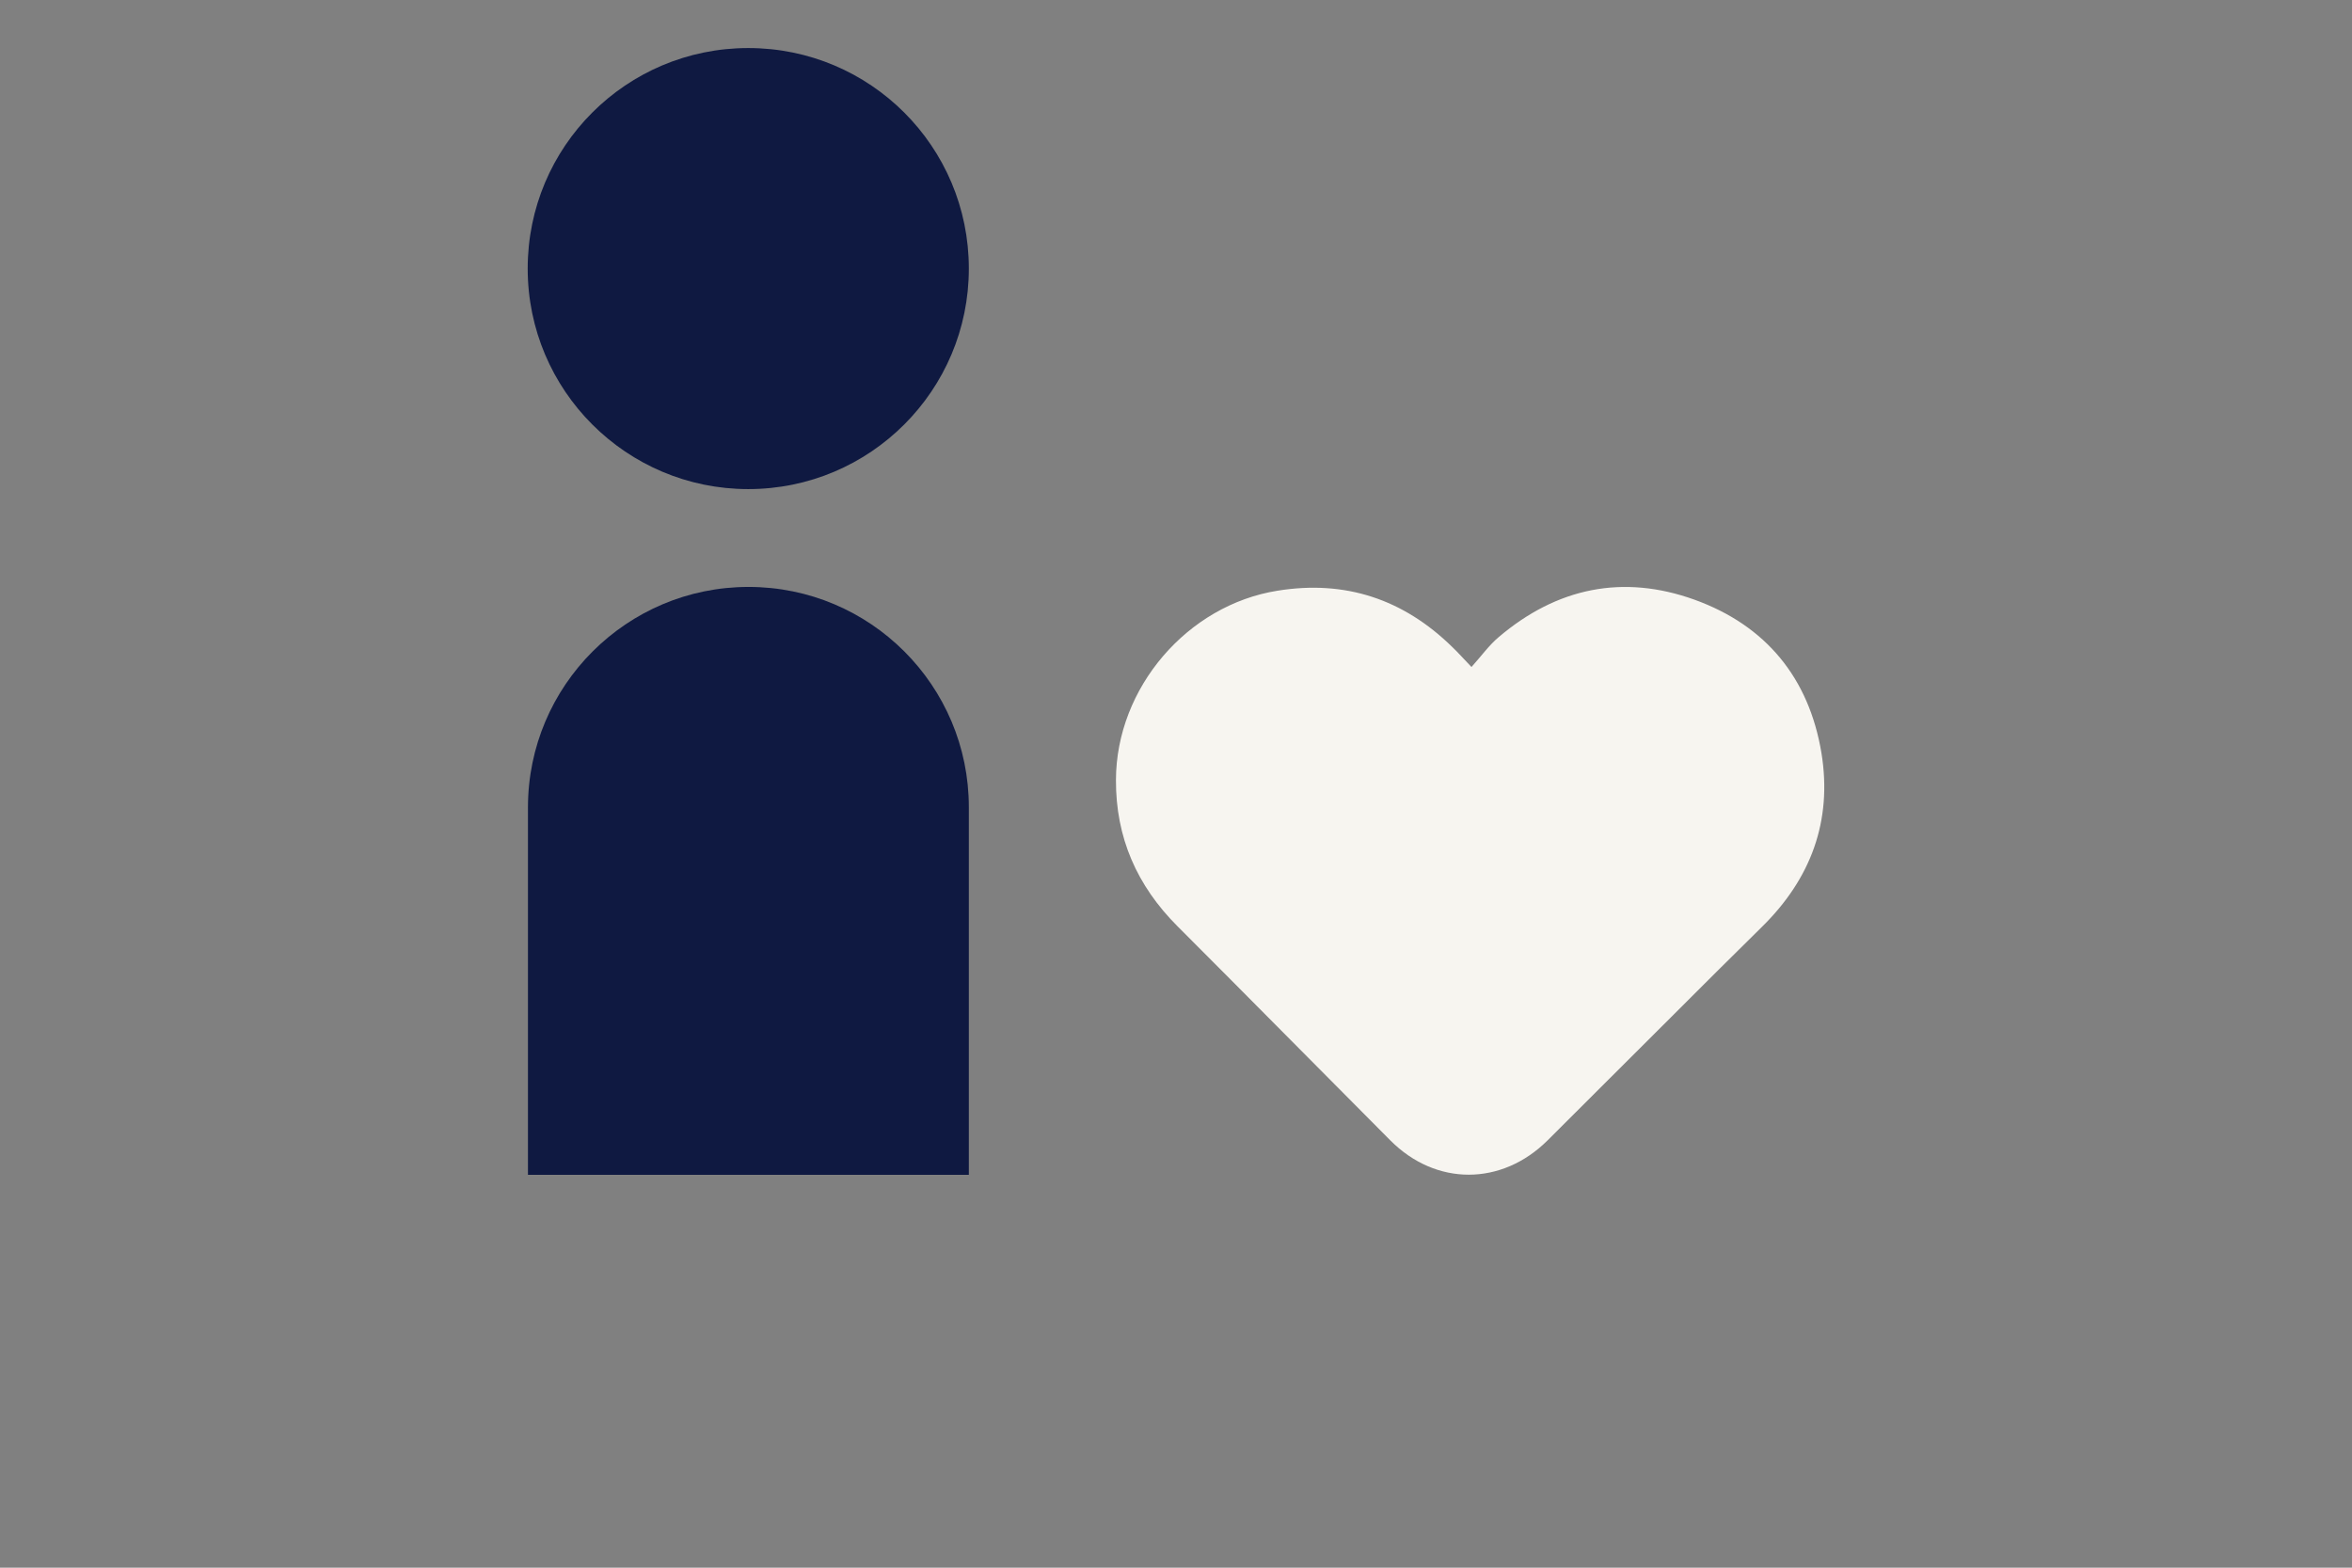
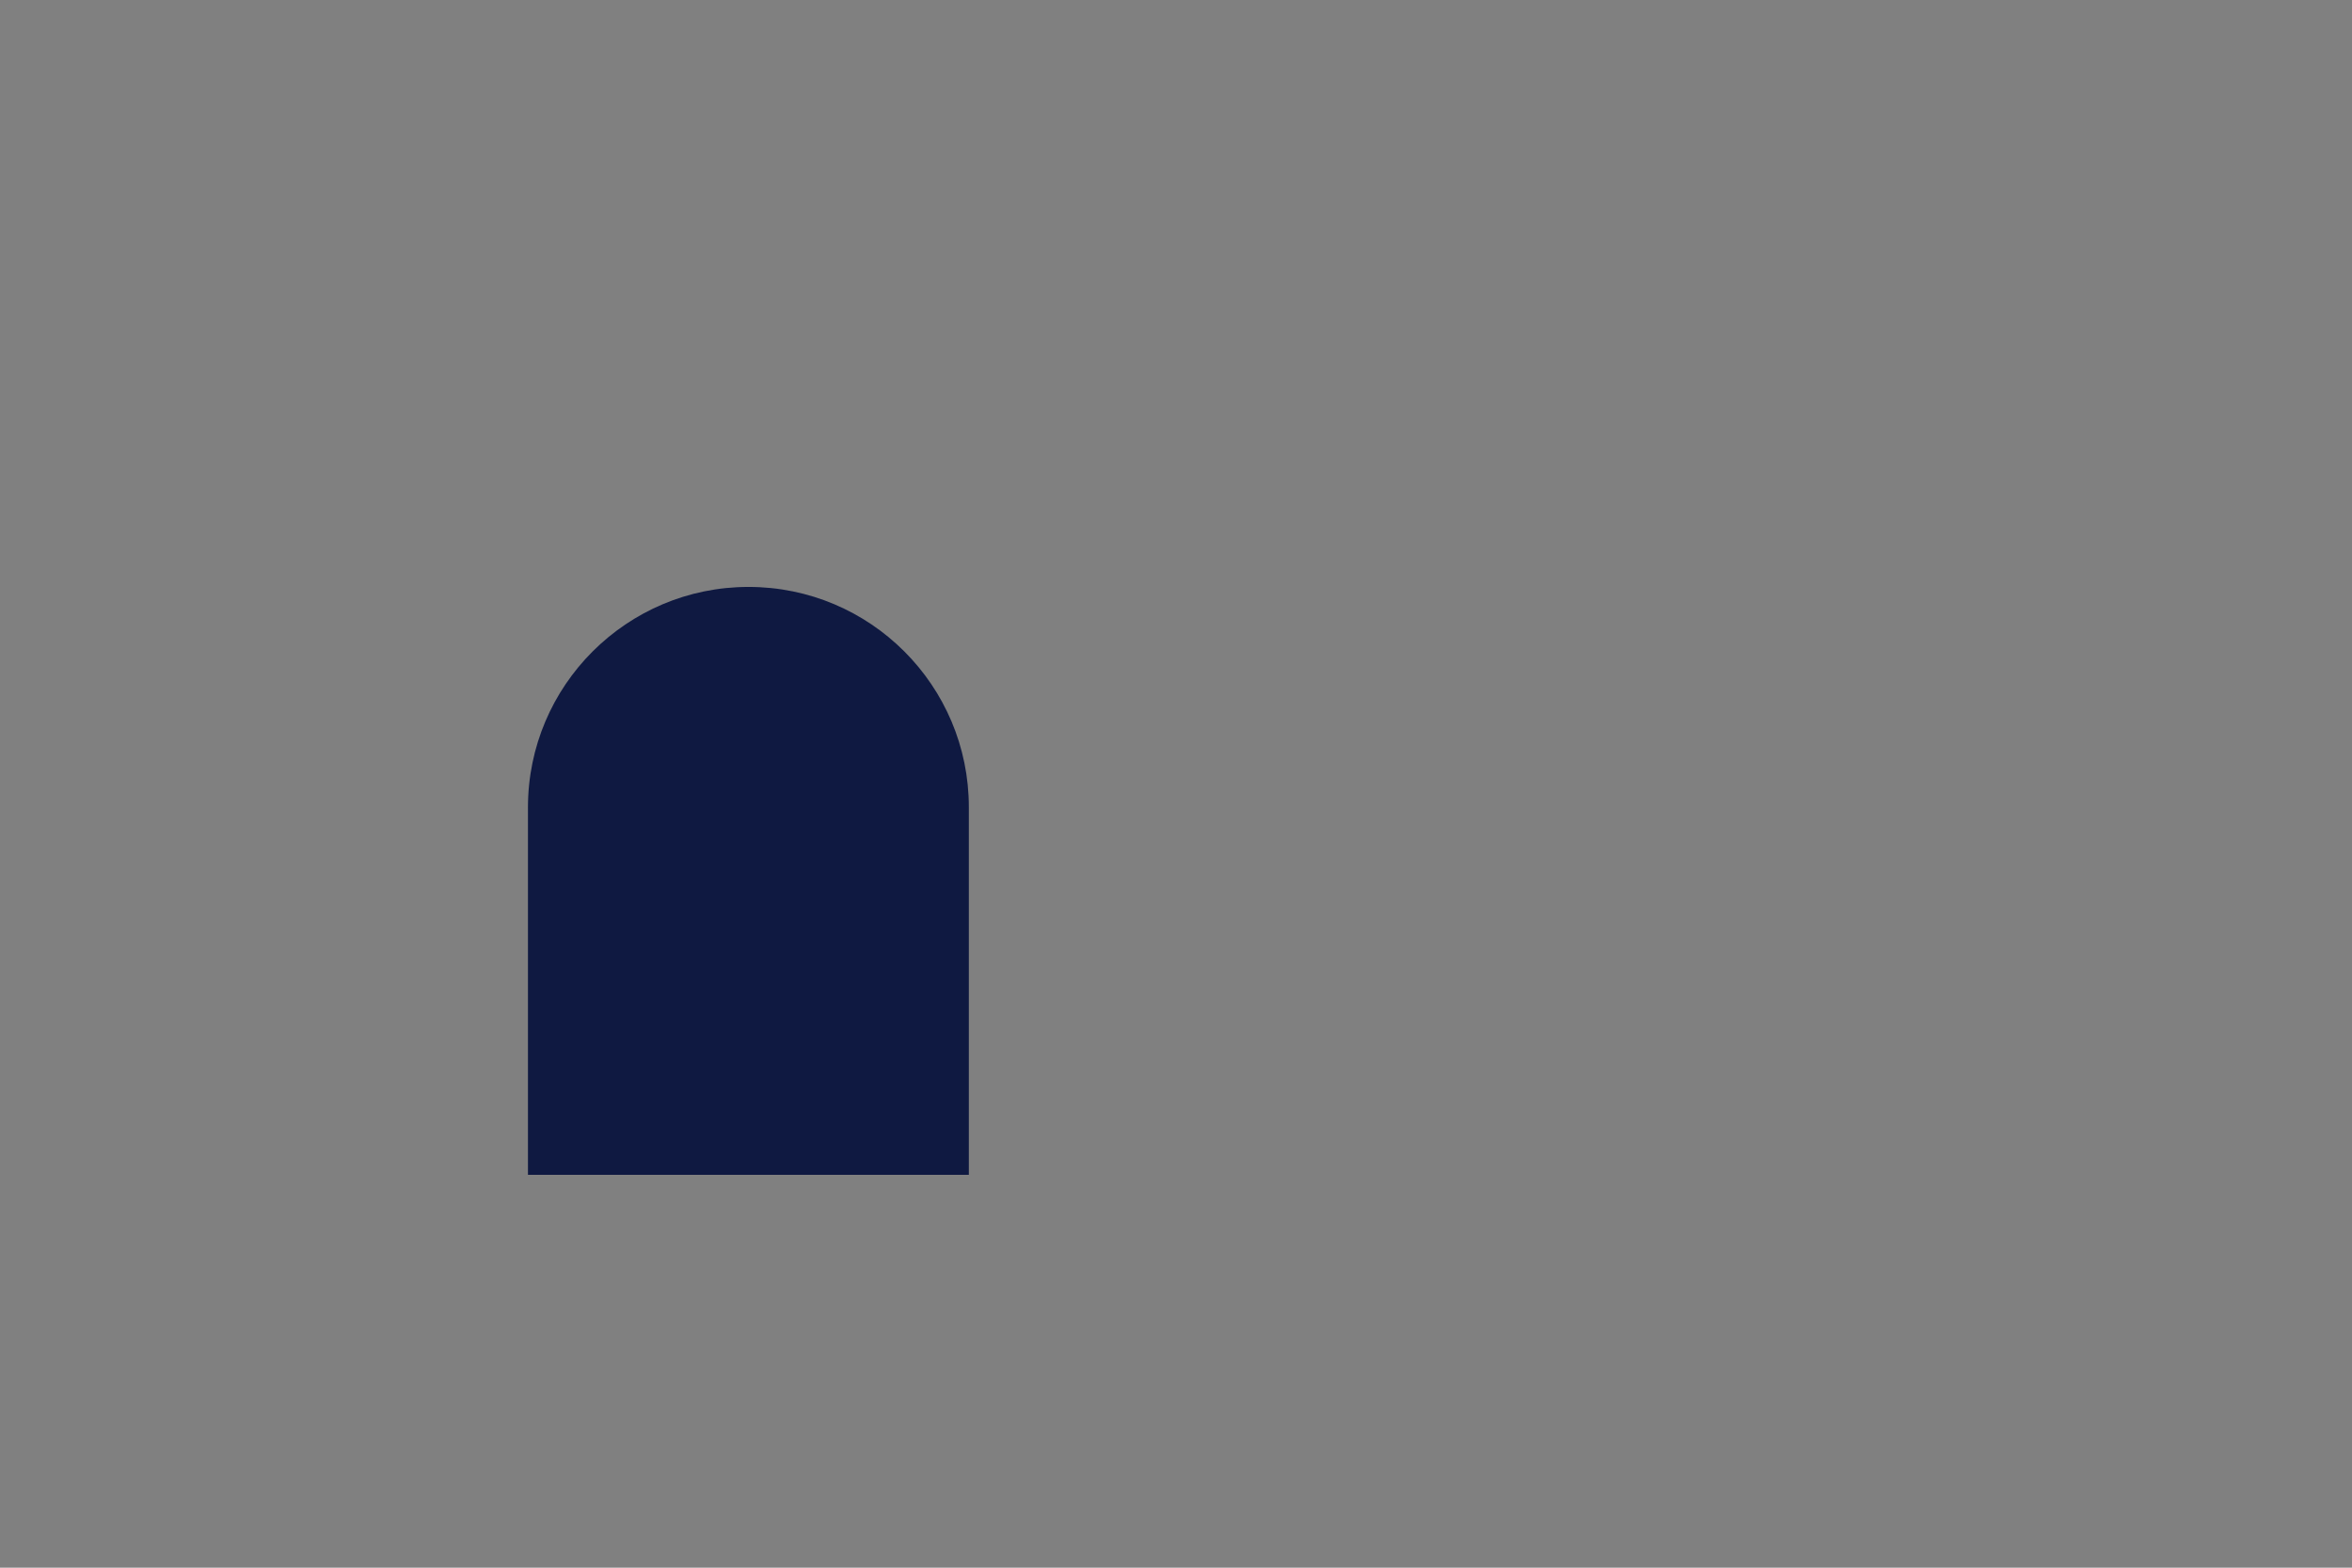
<svg xmlns="http://www.w3.org/2000/svg" version="1.1" id="Layer_1" x="0px" y="0px" viewBox="0 0 1275 850" style="enable-background:new 0 0 1275 850;" xml:space="preserve">
  <rect x="0" y="0" width="1275" height="850" fill="#808080" stroke="none" />
  <style type="text/css">
	.st0{fill:#0F1941;}
	.st1{fill:#F7F5F0;}
</style>
  <g>
-     <path class="st0" d="M525.2,145.62c0,65.96-53.47,119.57-119.57,119.57c-65.96,0-119.57-53.47-119.57-119.57   S339.52,26.05,405.63,26.05S525.2,79.52,525.2,145.62" />
    <path class="st0" d="M405.77,318.23c-65.96,0-119.57,53.47-119.57,119.57V637h239V437.66C525.2,371.7,471.74,318.23,405.77,318.23z   " />
    <g>
-       <path class="st1" d="M797.68,361.64c5.32-5.89,9.49-11.78,14.8-16.24c31.47-26.73,67.26-34.21,106.06-20.26    c38.66,13.94,62.08,42.39,68.84,83.07c6.03,36.93-5.75,68.41-32.48,94.57c-16.38,16.09-32.63,32.33-48.87,48.58    c-22.42,22.27-44.7,44.7-67.11,66.97c-24.86,24.72-60.5,24.86-85.22,0c-38.52-38.66-76.74-77.46-115.4-116.12    c-21.99-21.99-33.49-48.15-33.35-79.33c0.14-49.87,38.66-94.85,87.67-102.61c36.65-5.89,68.13,4.6,94.57,30.47    C790.36,353.73,793.24,357.04,797.68,361.64z" />
-     </g>
+       </g>
  </g>
</svg>